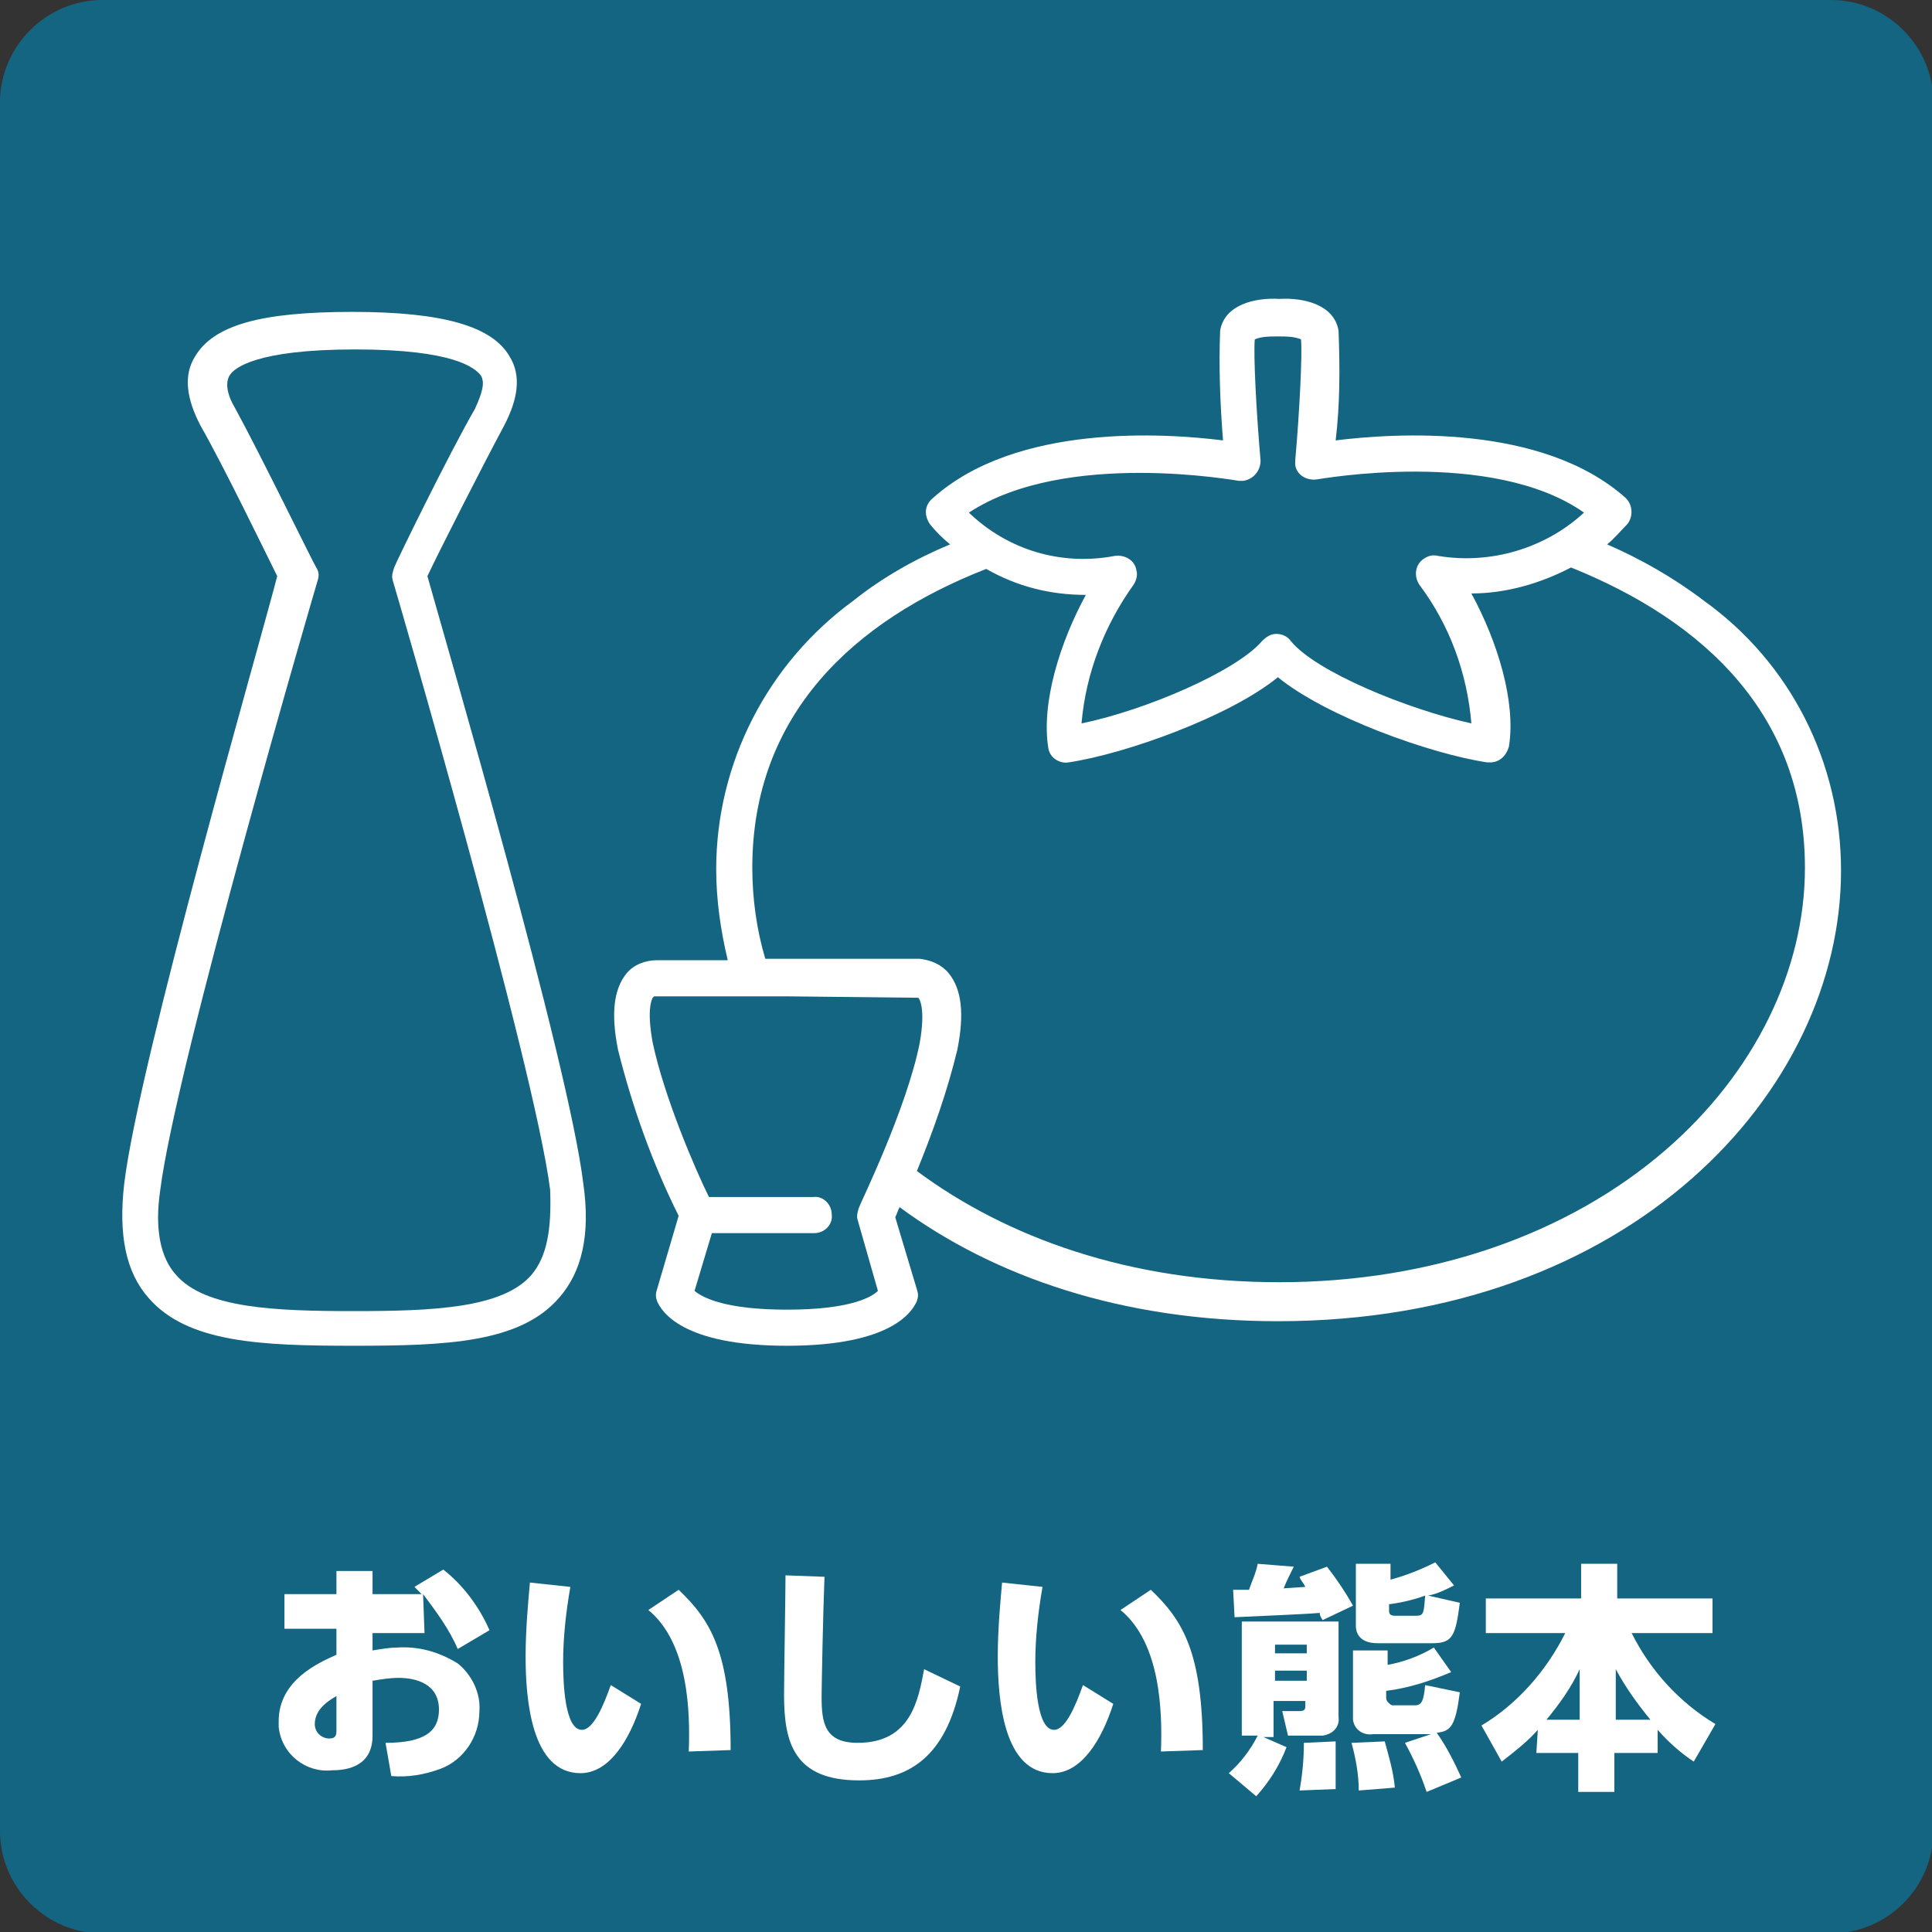
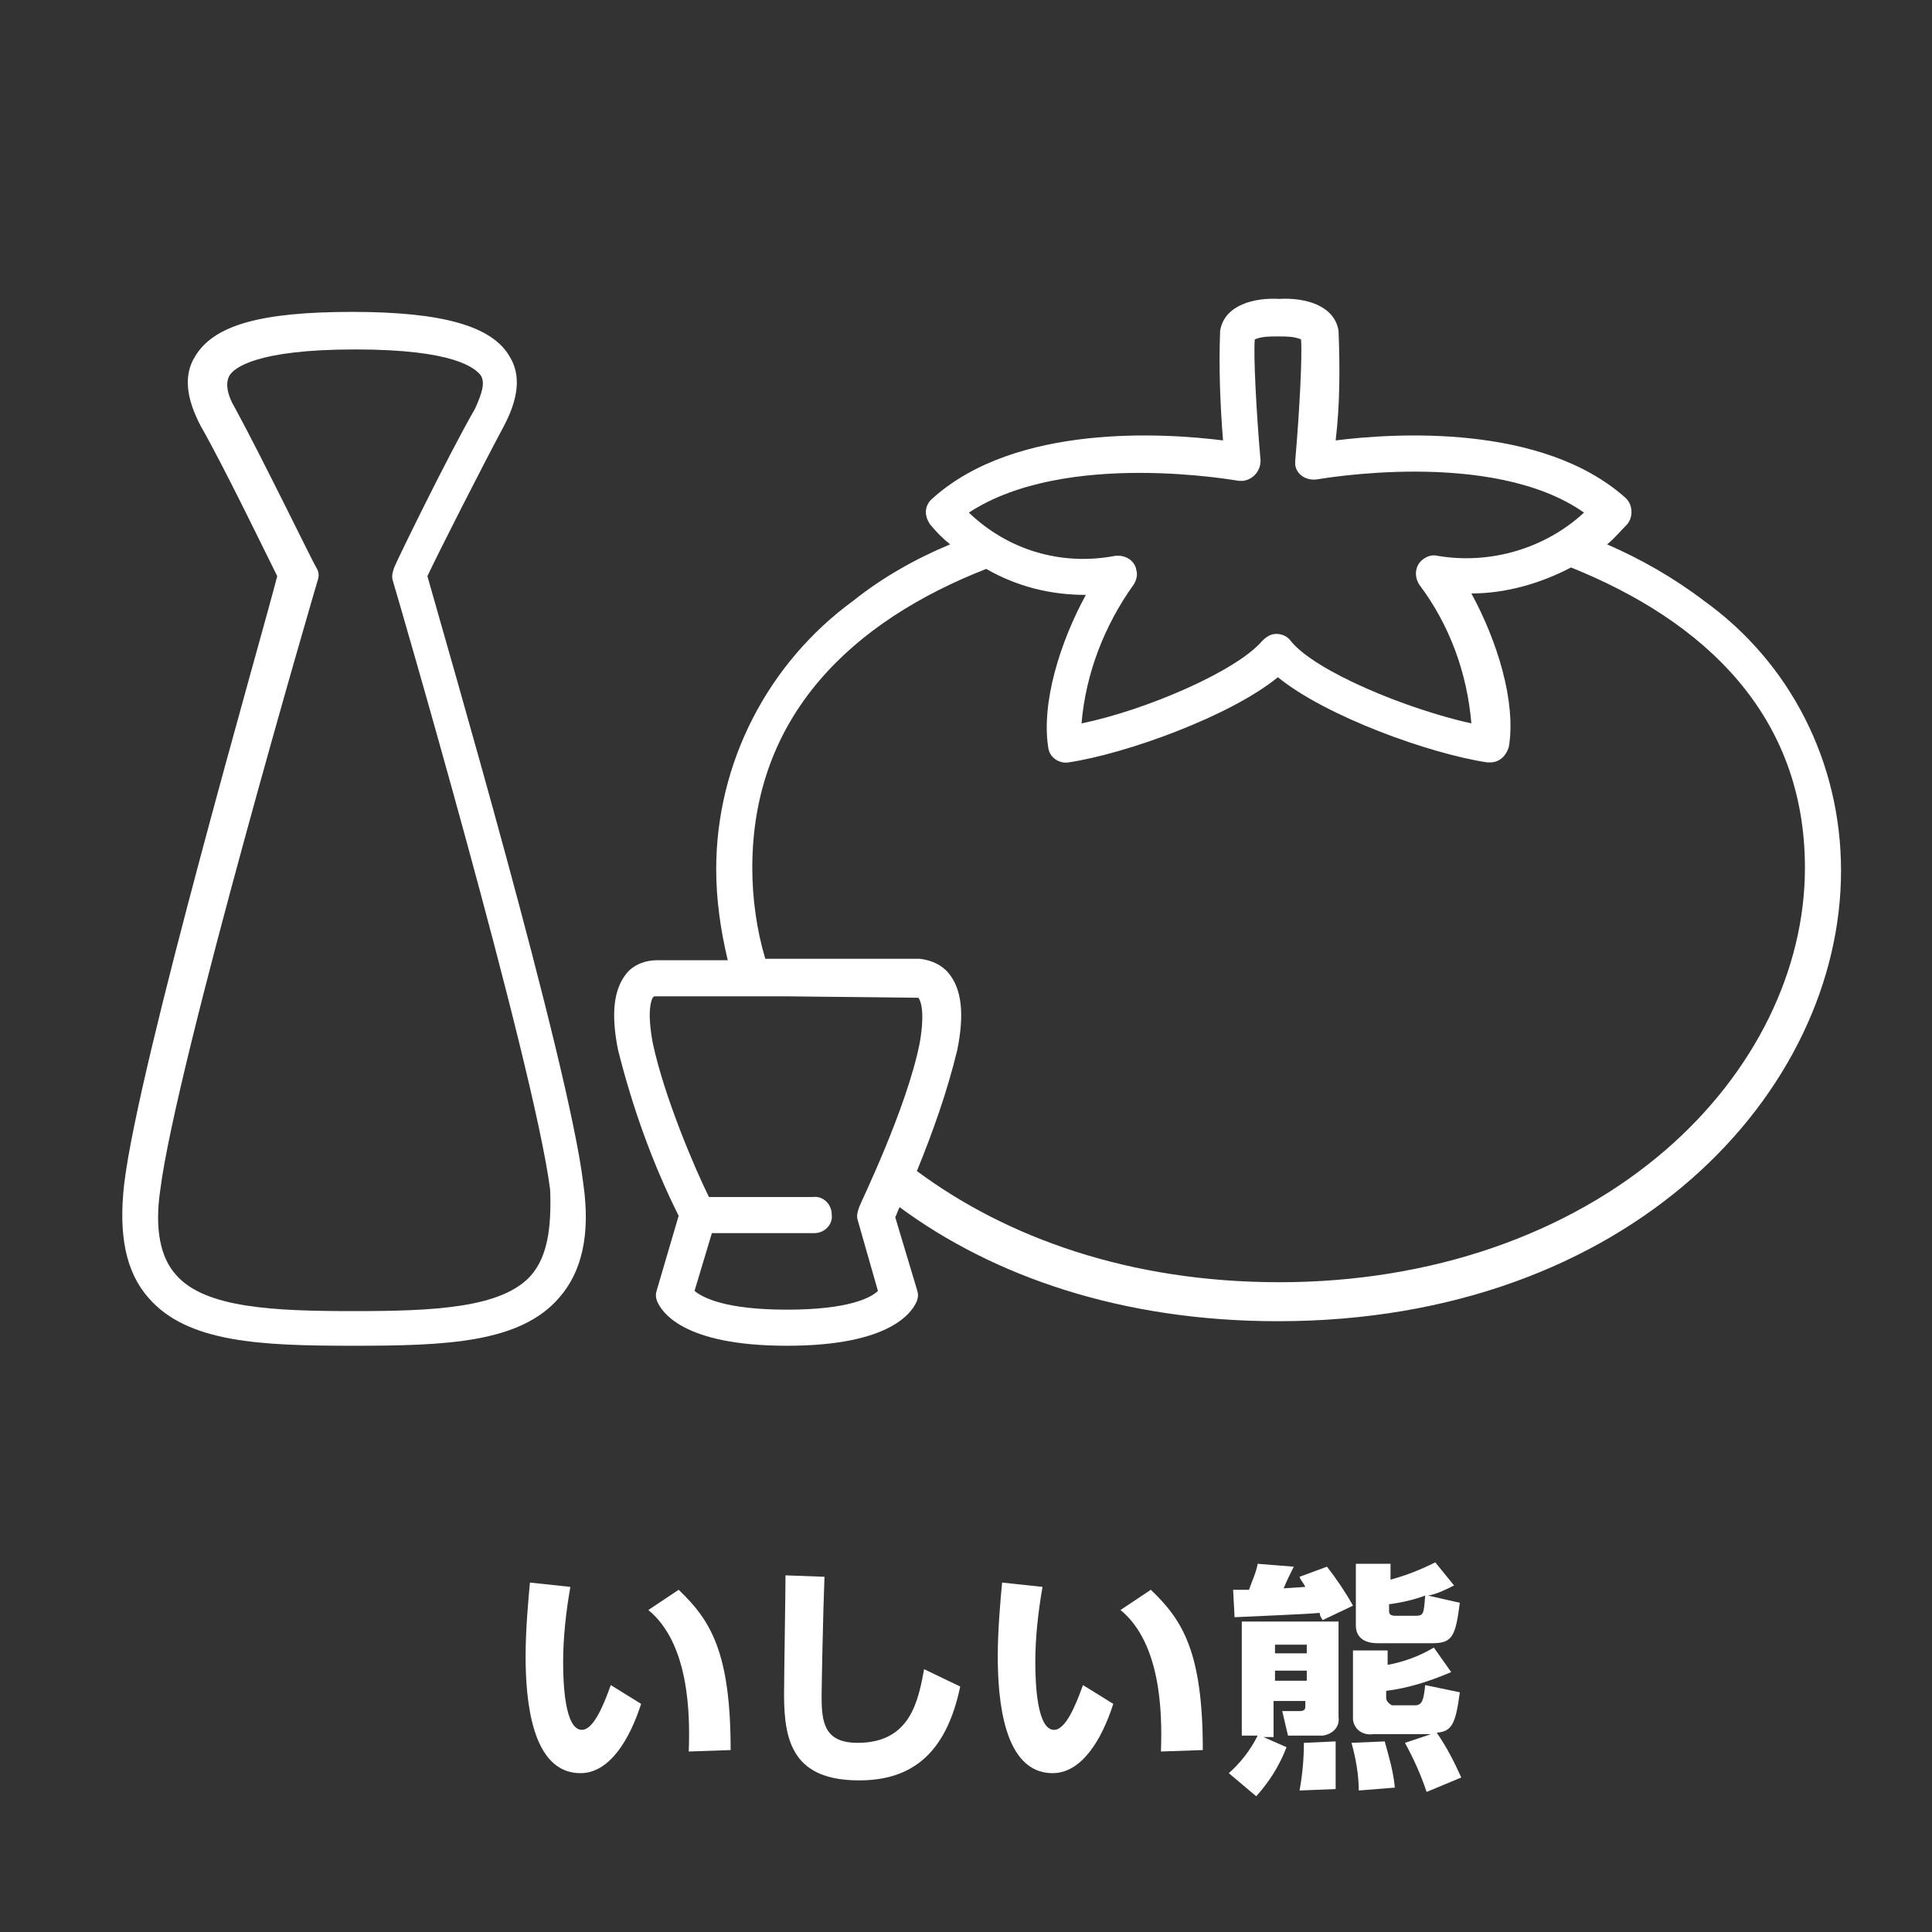
<svg xmlns="http://www.w3.org/2000/svg" version="1.1" id="レイヤー_1" x="0px" y="0px" viewBox="0 0 133.8 133.8" style="enable-background:new 0 0 133.8 133.8;" xml:space="preserve">
  <rect x="0" y="0" width="133.8" height="133.8" fill="#333333" stroke="none" />
  <style type="text/css">
	.st0{fill:#146582;}
	.st1{fill:#FFFFFF;}
</style>
-   <path id="長方形_1443" class="st0" d="M7.1,0h119.7c3.9,0,7.1,3.2,7.1,7.1v119.7c0,3.9-3.2,7.1-7.1,7.1H7.1  c-3.9,0-7.1-3.2-7.1-7.1V7.1C0,3.2,3.2,0,7.1,0z" />
  <g>
    <path class="st1" d="M118,41.6L118,41.6c-2.1-1.6-4.4-2.9-6.7-3.9c0.5-0.4,0.9-0.9,1.4-1.4c0.4-0.5,0.4-1.3-0.1-1.8   c-5.8-5.2-16.1-4.5-20.1-4c0.3-2.5,0.3-5,0.2-7.6c-0.3-1.8-2.4-2.3-4.1-2.2c-1.7-0.1-3.8,0.4-4.1,2.2c-0.1,2.5,0,5.1,0.2,7.6   c-4-0.5-14.3-1.2-20.1,4C64,35,64,35.7,64.4,36.3c0.4,0.5,0.9,1,1.4,1.4c-2.4,1-4.7,2.3-6.7,3.9v0c-5.9,4.3-9.5,11.2-9.5,18.6   c0,2.1,0.3,4.2,0.8,6.3h-4.9c-0.8,0-1.6,0.3-2.1,0.9c-0.9,1.1-1.1,2.8-0.6,5.3c1,4,2.4,7.9,4.2,11.5l-1.5,5.1   c-0.1,0.3-0.1,0.5,0,0.8c0.3,0.7,1.7,3.1,9,3.1v0c7.3,0,8.7-2.4,9-3.1c0.1-0.3,0.1-0.5,0-0.8L62,84.3c0.1-0.2,0.2-0.5,0.3-0.7   c6.5,4.8,15.4,7.9,26.2,7.9c24.4,0,39-15.9,39-31.2C127.5,52.8,124,45.9,118,41.6z M85.8,33.3c0.1,0,0.2,0,0.3,0   c0.7-0.1,1.2-0.7,1.2-1.4c-0.3-3.4-0.5-7.4-0.4-8.4c0.5-0.2,1-0.2,1.5-0.2c0.1,0,0.1,0,0.2,0c0.5,0,1,0,1.5,0.2   c0.1,1-0.1,5-0.4,8.4c0,0.1,0,0.2,0,0.3c0.1,0.7,0.8,1.1,1.5,1c0.1,0,12.1-2.2,18.5,2.3c-2.7,2.5-6.5,3.6-10.1,3   c-0.4-0.1-0.7,0-1,0.2c-0.6,0.4-0.7,1.2-0.3,1.8c2.1,2.8,3.3,6.1,3.6,9.6c-4.5-1-10.8-3.6-12.5-5.7c-0.2-0.3-0.6-0.5-1-0.5l0,0   c-0.4,0-0.7,0.2-1,0.5c-1.8,2.1-8.1,4.8-12.5,5.7c0.3-3.5,1.6-6.8,3.6-9.6c0.2-0.3,0.3-0.7,0.2-1c-0.1-0.7-0.8-1.1-1.5-1   c-3.7,0.7-7.4-0.4-10.1-3C73.8,31.1,85.7,33.3,85.8,33.3z M54.5,90.7c-4.2,0-5.8-0.8-6.4-1.3l1.2-4h7c0,0,0,0,0.1,0   c0.7,0,1.3-0.6,1.2-1.3c0-0.7-0.6-1.3-1.3-1.2h-7.2c-0.9-1.8-3.1-6.9-3.9-10.7c-0.4-2.2-0.1-2.9,0-3.1c0.1-0.1,0.1-0.1,0.1-0.1h9.1   l9.2,0.1c0.1,0.1,0.5,0.8,0.1,3.1c-0.9,4.6-4.2,11.3-4.2,11.4c-0.1,0.3-0.2,0.6-0.1,0.9l1.4,4.9C60.3,89.9,58.7,90.7,54.5,90.7z    M115.4,79.6c-6.8,5.9-16.3,9.2-26.8,9.2c-10.4,0-18.9-3.1-25.1-7.7c1.1-2.7,2.1-5.5,2.8-8.4c0.5-2.5,0.3-4.2-0.6-5.3   c-0.5-0.6-1.2-0.9-2-1H53c-0.6-2-0.9-4.2-0.9-6.3c0-10.6,7-17.1,16.2-20.7c2.1,1.2,4.4,1.8,6.9,1.8c-1.8,3.3-3.1,7.5-2.6,10.6   c0.1,0.7,0.8,1.1,1.4,1c4-0.6,11.2-3.2,14.5-5.9c3.3,2.7,10.5,5.3,14.5,5.9c0.1,0,0.1,0,0.2,0l0,0c0.6,0,1.1-0.4,1.3-1.1   c0.5-3.1-0.8-7.3-2.6-10.6c2.4,0,4.8-0.7,6.9-1.8C118,43,125,49.5,125,60.1C125,67.2,121.5,74.3,115.4,79.6z" />
    <path class="st1" d="M29.6,39.9c0.8-1.7,3.8-7.6,5.3-10.4c1-1.9,1.2-3.5,0.4-4.8c-1.2-2.1-4.6-3.1-10.9-3.1   c-6.3,0-9.6,0.9-10.9,3.1c-0.8,1.3-0.6,2.9,0.4,4.8c1.6,2.8,4.5,8.8,5.3,10.4C18.1,44.2,9.6,73.6,8.6,82c-0.4,3.5,0.1,6.1,1.7,7.9   c2.7,3.1,7.8,3.3,14.2,3.3c6.4,0,11.5-0.2,14.2-3.3c1.6-1.8,2.2-4.4,1.7-7.9C39.4,73.6,30.8,44.2,29.6,39.9z M36.8,88.3   c-2,2.3-6.8,2.5-12.3,2.5s-10.3-0.2-12.3-2.5c-1.1-1.2-1.5-3.2-1.1-5.9c1.1-8.7,10.8-41.9,10.9-42.2c0.1-0.3,0.1-0.6-0.1-0.9   c-0.2-0.3-3.8-7.7-5.6-11c-0.6-1-0.7-1.8-0.4-2.3c0.3-0.5,1.8-1.8,8.7-1.8h0c6.9,0,8.3,1.3,8.7,1.8c0.3,0.5,0.1,1.2-0.4,2.3   c-1.9,3.3-5.5,10.7-5.6,11c-0.1,0.3-0.2,0.6-0.1,0.9c0.1,0.3,9.8,33.5,10.9,42.2C38.2,85.1,37.9,87,36.8,88.3z" />
    <polygon class="st1" points="24.5,93.3 24.5,93.3 24.5,93.3  " />
  </g>
-   <path id="パス_13807" class="st1" d="M29.4,113.1h-3.6v1.2c0.6-0.1,1.2-0.2,1.7-0.2c1.5-0.1,2.9,0.3,4.2,1.1  c1,0.8,1.6,2.1,1.5,3.3c0,1.8-1.1,3.4-2.7,4c-1.1,0.4-2.2,0.6-3.4,0.5l-0.4-2.3c2.7,0,3.7-0.8,3.7-2.3c0-1.8-1.6-2.2-2.8-2.2  c-0.6,0-1.2,0.1-1.8,0.2v3.8c0,2.1-1.7,2.4-2.8,2.4c-1.8,0.2-3.5-1.1-3.7-3c0-0.1,0-0.3,0-0.4c0-2.9,2.9-4.1,4-4.6v-1.8h-3.6v-2.4  h3.6v-1.6h2.5v1.6h3.4c-0.2-0.2-0.3-0.3-0.5-0.5l2-1.2c1.4,1.1,2.5,2.6,3.2,4.2l-2.2,1.3c-0.6-1.4-1.5-2.6-2.4-3.8L29.4,113.1z   M23.4,117.4c-0.3,0.2-1.6,0.8-1.6,2c0,0.6,0.5,1,1,1c0,0,0,0,0,0c0.5,0,0.5-0.3,0.5-0.6V117.4z" />
  <path id="パス_13808" class="st1" d="M39.5,109.9c-0.3,1.7-0.5,3.5-0.5,5.2c0,1.4,0.1,4.7,1.3,4.7c0.8,0,1.5-1.7,2-3.1l2.1,1.3  c-0.8,2.5-2.2,4.8-4.2,4.8c-3.4,0-3.8-5.1-3.8-8.1c0-1.9,0.2-4,0.3-5.1L39.5,109.9z M47.7,121.3c0.1-2.7,0-7.5-2.8-9.8l2.1-1.4  c2.2,2.1,3.6,4.3,3.6,11.1L47.7,121.3z" />
  <path id="パス_13809" class="st1" d="M57.1,109.2c-0.1,2.4-0.2,7.7-0.2,8.3c0,1.8,0.2,3.2,2.5,3.2c3.7,0,4.2-3,4.6-5.1l2.5,1.2  c-1,4.8-3.5,6.5-7,6.5c-4.5,0-5.2-2.6-5.2-5.9c0-1.3,0.1-7.1,0.1-8.3L57.1,109.2z" />
  <path id="パス_13810" class="st1" d="M72.2,109.9c-0.3,1.7-0.5,3.5-0.5,5.2c0,1.4,0.1,4.7,1.3,4.7c0.8,0,1.5-1.7,2-3.1l2.1,1.3  c-0.8,2.5-2.2,4.8-4.2,4.8c-3.4,0-3.8-5.1-3.8-8.1c0-1.9,0.2-4,0.3-5.1L72.2,109.9z M80.4,121.3c0.1-2.7,0-7.5-2.8-9.8l2.1-1.4  c2.2,2.1,3.6,4.3,3.6,11.1L80.4,121.3z" />
  <path id="パス_13811" class="st1" d="M85.1,122.8c0.8-0.7,1.5-1.6,2-2.6H86v-7.9h6.7v6.6c0.1,0.7-0.4,1.2-1.1,1.3  c-0.1,0-0.1,0-0.2,0h-2.2l-0.4-1.7h1.2c0.3,0,0.4-0.1,0.4-0.3v-0.4h-2.2v2.5h-0.7l1.6,0.7c-0.5,1.3-1.2,2.4-2.1,3.4L85.1,122.8z   M91.6,112.2c-0.2-0.3-0.2-0.4-0.2-0.5c-1.1,0.1-3.9,0.2-5.9,0.3l-0.1-1.9h1.1c0.2-0.6,0.5-1.2,0.6-1.8l2.5,0.2  c-0.3,0.6-0.5,1-0.7,1.5l1.5-0.1c-0.2-0.4-0.3-0.4-0.4-0.7l1.9-0.7c0.7,0.9,1.3,1.8,1.8,2.7L91.6,112.2z M88.3,114.5h2.2v-0.6h-2.2  L88.3,114.5z M88.3,116.4h2.2v-0.7h-2.2L88.3,116.4z M92.5,120.6c0,0.6,0,1.7,0,1.9c0,0.6,0,1,0,1.4l-2.5,0.1  c0.2-1.1,0.3-2.2,0.3-3.3L92.5,120.6z M100.7,109.8c-0.6,0.3-1.2,0.6-1.8,0.7l2.2,0.5c-0.3,2.3-0.5,2.8-1.9,2.8h-3.8  c-1.4,0-1.5-0.9-1.5-1.2v-4.3h2.4v1.1c1.1-0.3,2.1-0.7,3.1-1.2L100.7,109.8z M99.1,120.1h-4c-0.7,0.1-1.3-0.3-1.4-1  c0-0.1,0-0.2,0-0.3v-4.5h2.4v1c1.1-0.2,2.2-0.6,3.2-1.2l1.2,1.7c-1.4,0.6-2.9,1.1-4.5,1.3v0.5c0,0.2,0.2,0.4,0.4,0.5  c0,0,0.1,0,0.1,0H98c0.5,0,0.6-0.4,0.7-1.4l2.4,0.5c-0.3,2.3-0.6,2.7-1.6,2.8c0.7,1,1.2,2,1.7,3.1l-2.4,1c-0.4-1.2-0.9-2.3-1.5-3.4  L99.1,120.1z M95.9,120.6c0.3,1.1,0.6,2.1,0.7,3.2l-2.5,0.2c0-1.1-0.2-2.2-0.5-3.3L95.9,120.6z M96.2,111.6c0,0.3,0.3,0.3,0.5,0.3  h1.3c0.6,0,0.6-0.1,0.7-1.4c-0.8,0.3-1.7,0.5-2.5,0.6L96.2,111.6z" />
-   <path id="パス_13812" class="st1" d="M106.5,119.8c-0.7,0.8-1.6,1.5-2.5,2.2l-1.4-2.5c2.5-1.5,4.5-3.8,5.8-6.4h-5.5v-2.4h6.6v-2.4  h2.5v2.4h6.6v2.4H113c1.3,2.6,3.3,4.8,5.8,6.3l-1.5,2.6c-0.9-0.6-1.7-1.3-2.5-2.2v1.6h-3v2.7h-2.5v-2.7h-2.9L106.5,119.8z   M109.4,119.1v-3.5c-0.6,1.3-1.4,2.4-2.3,3.5H109.4z M114.3,119.1c-0.9-1.1-1.7-2.2-2.4-3.5v3.5H114.3z" />
</svg>